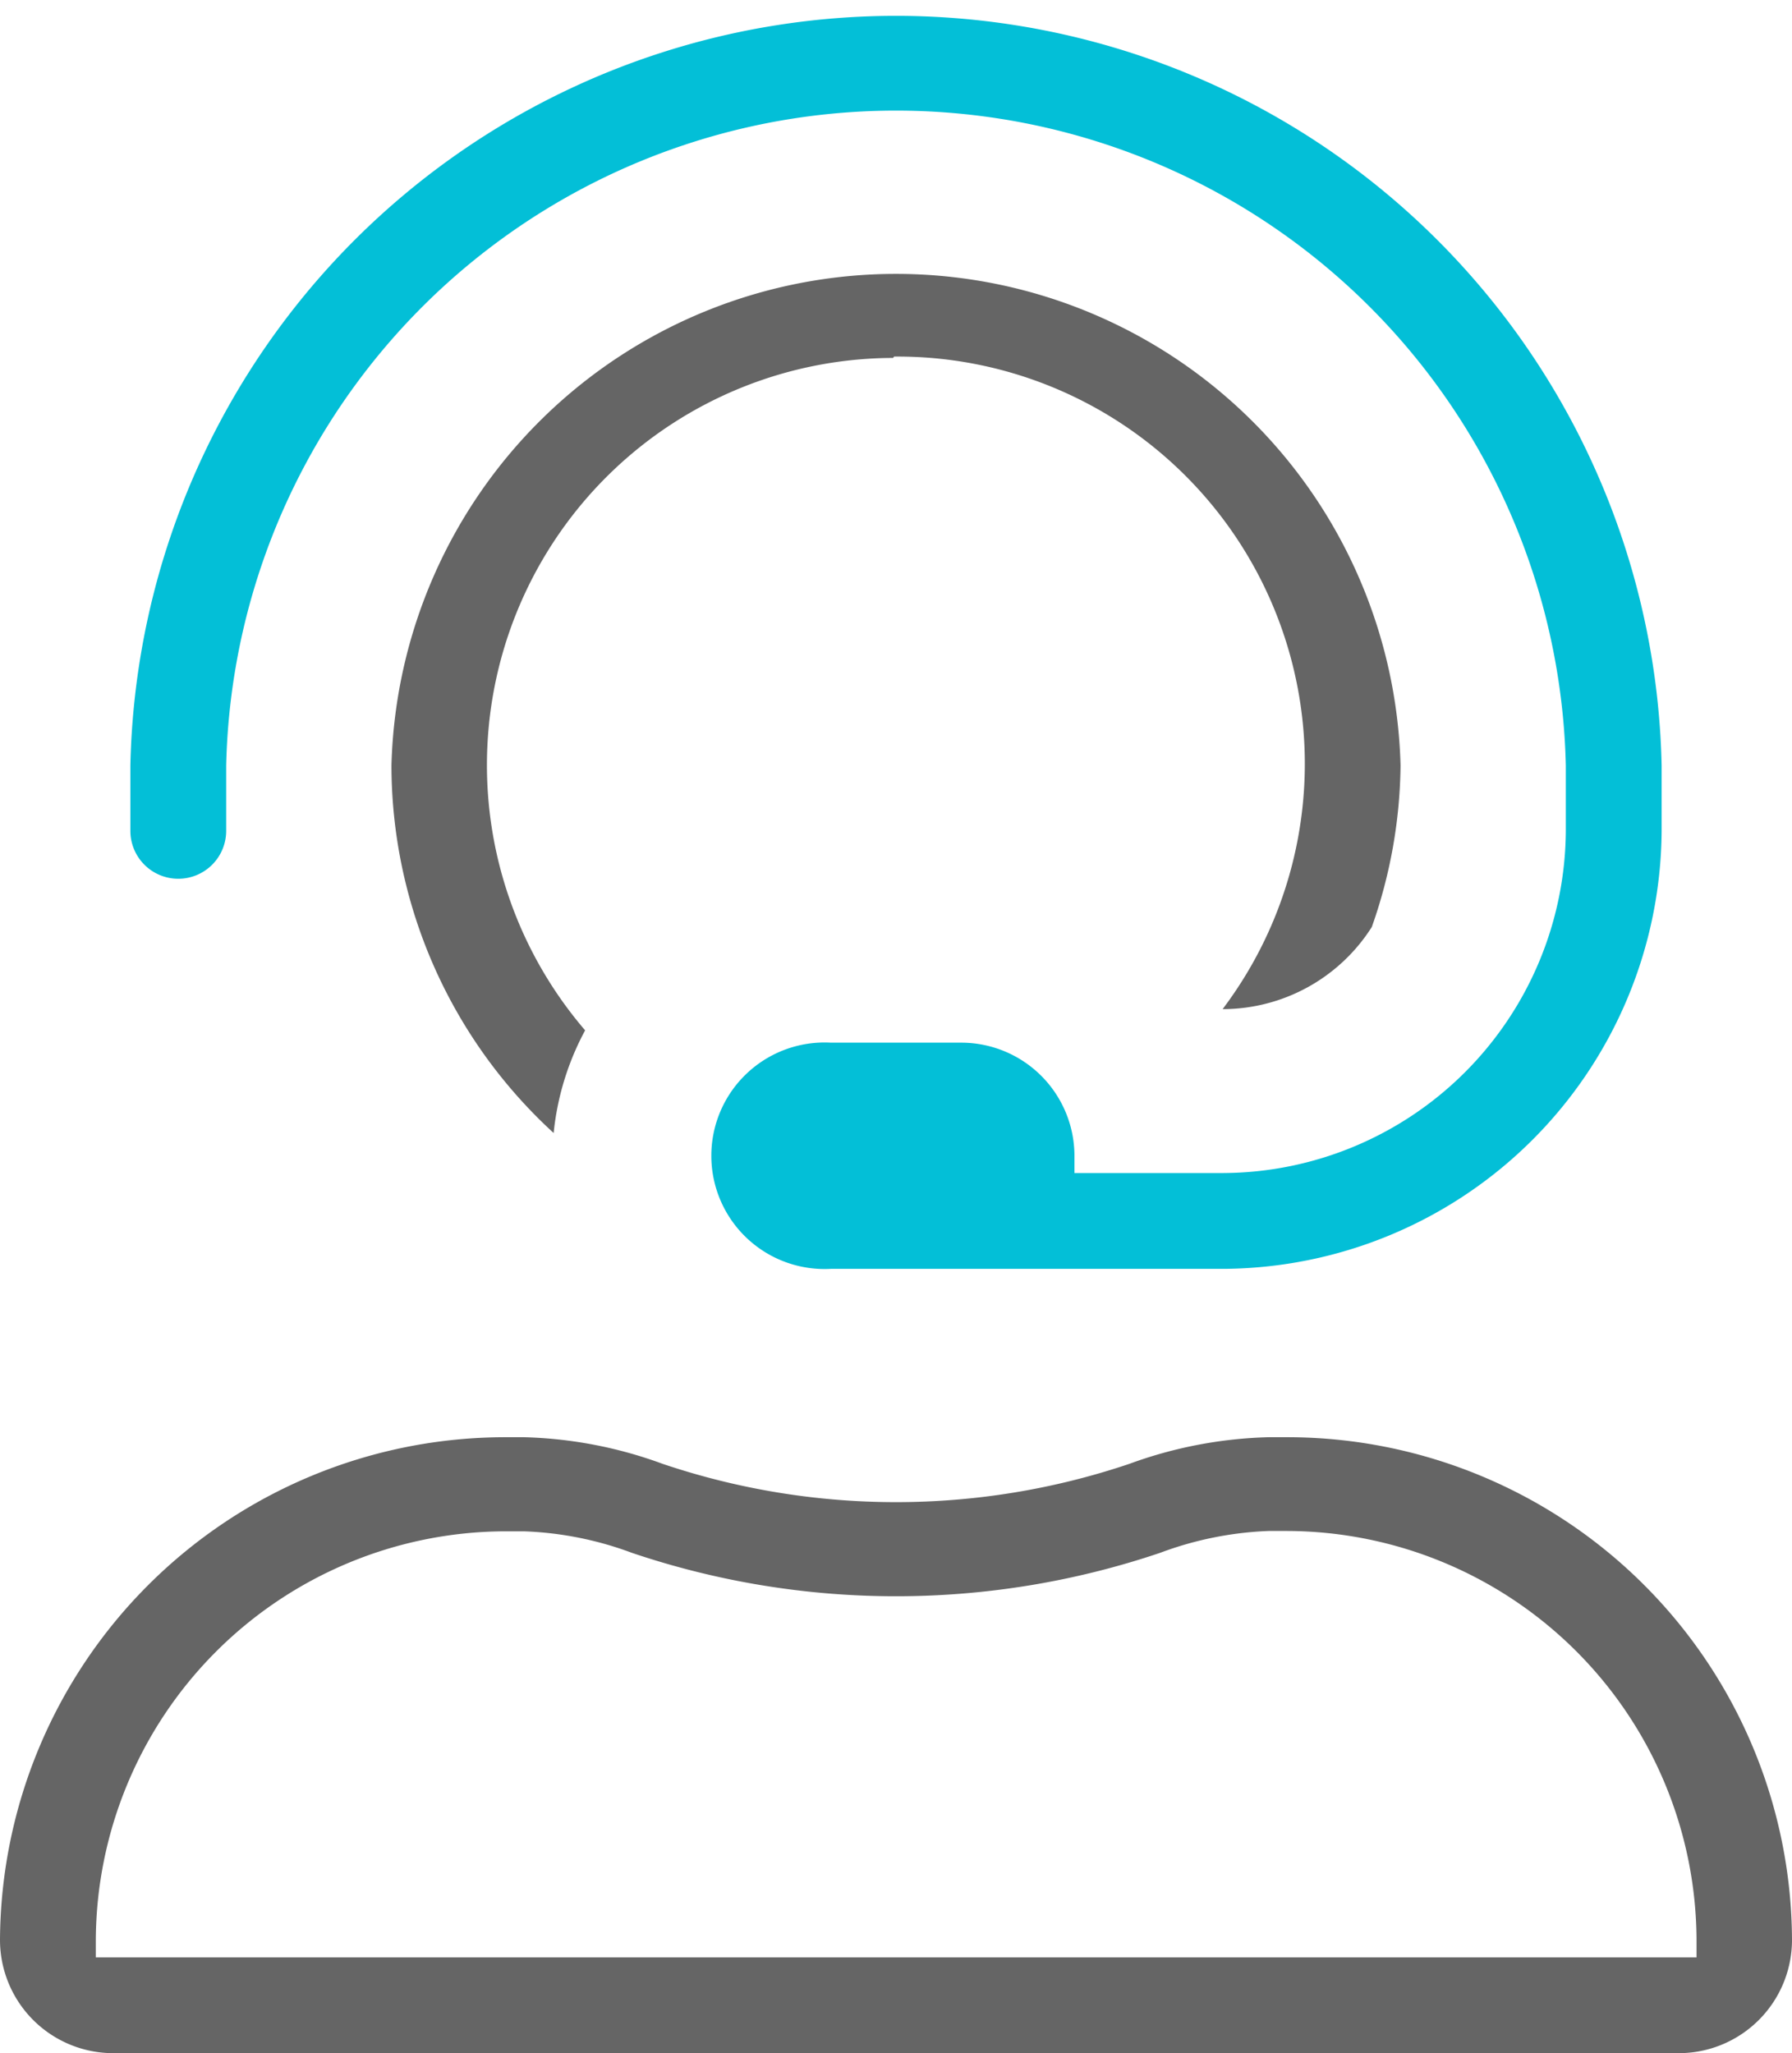
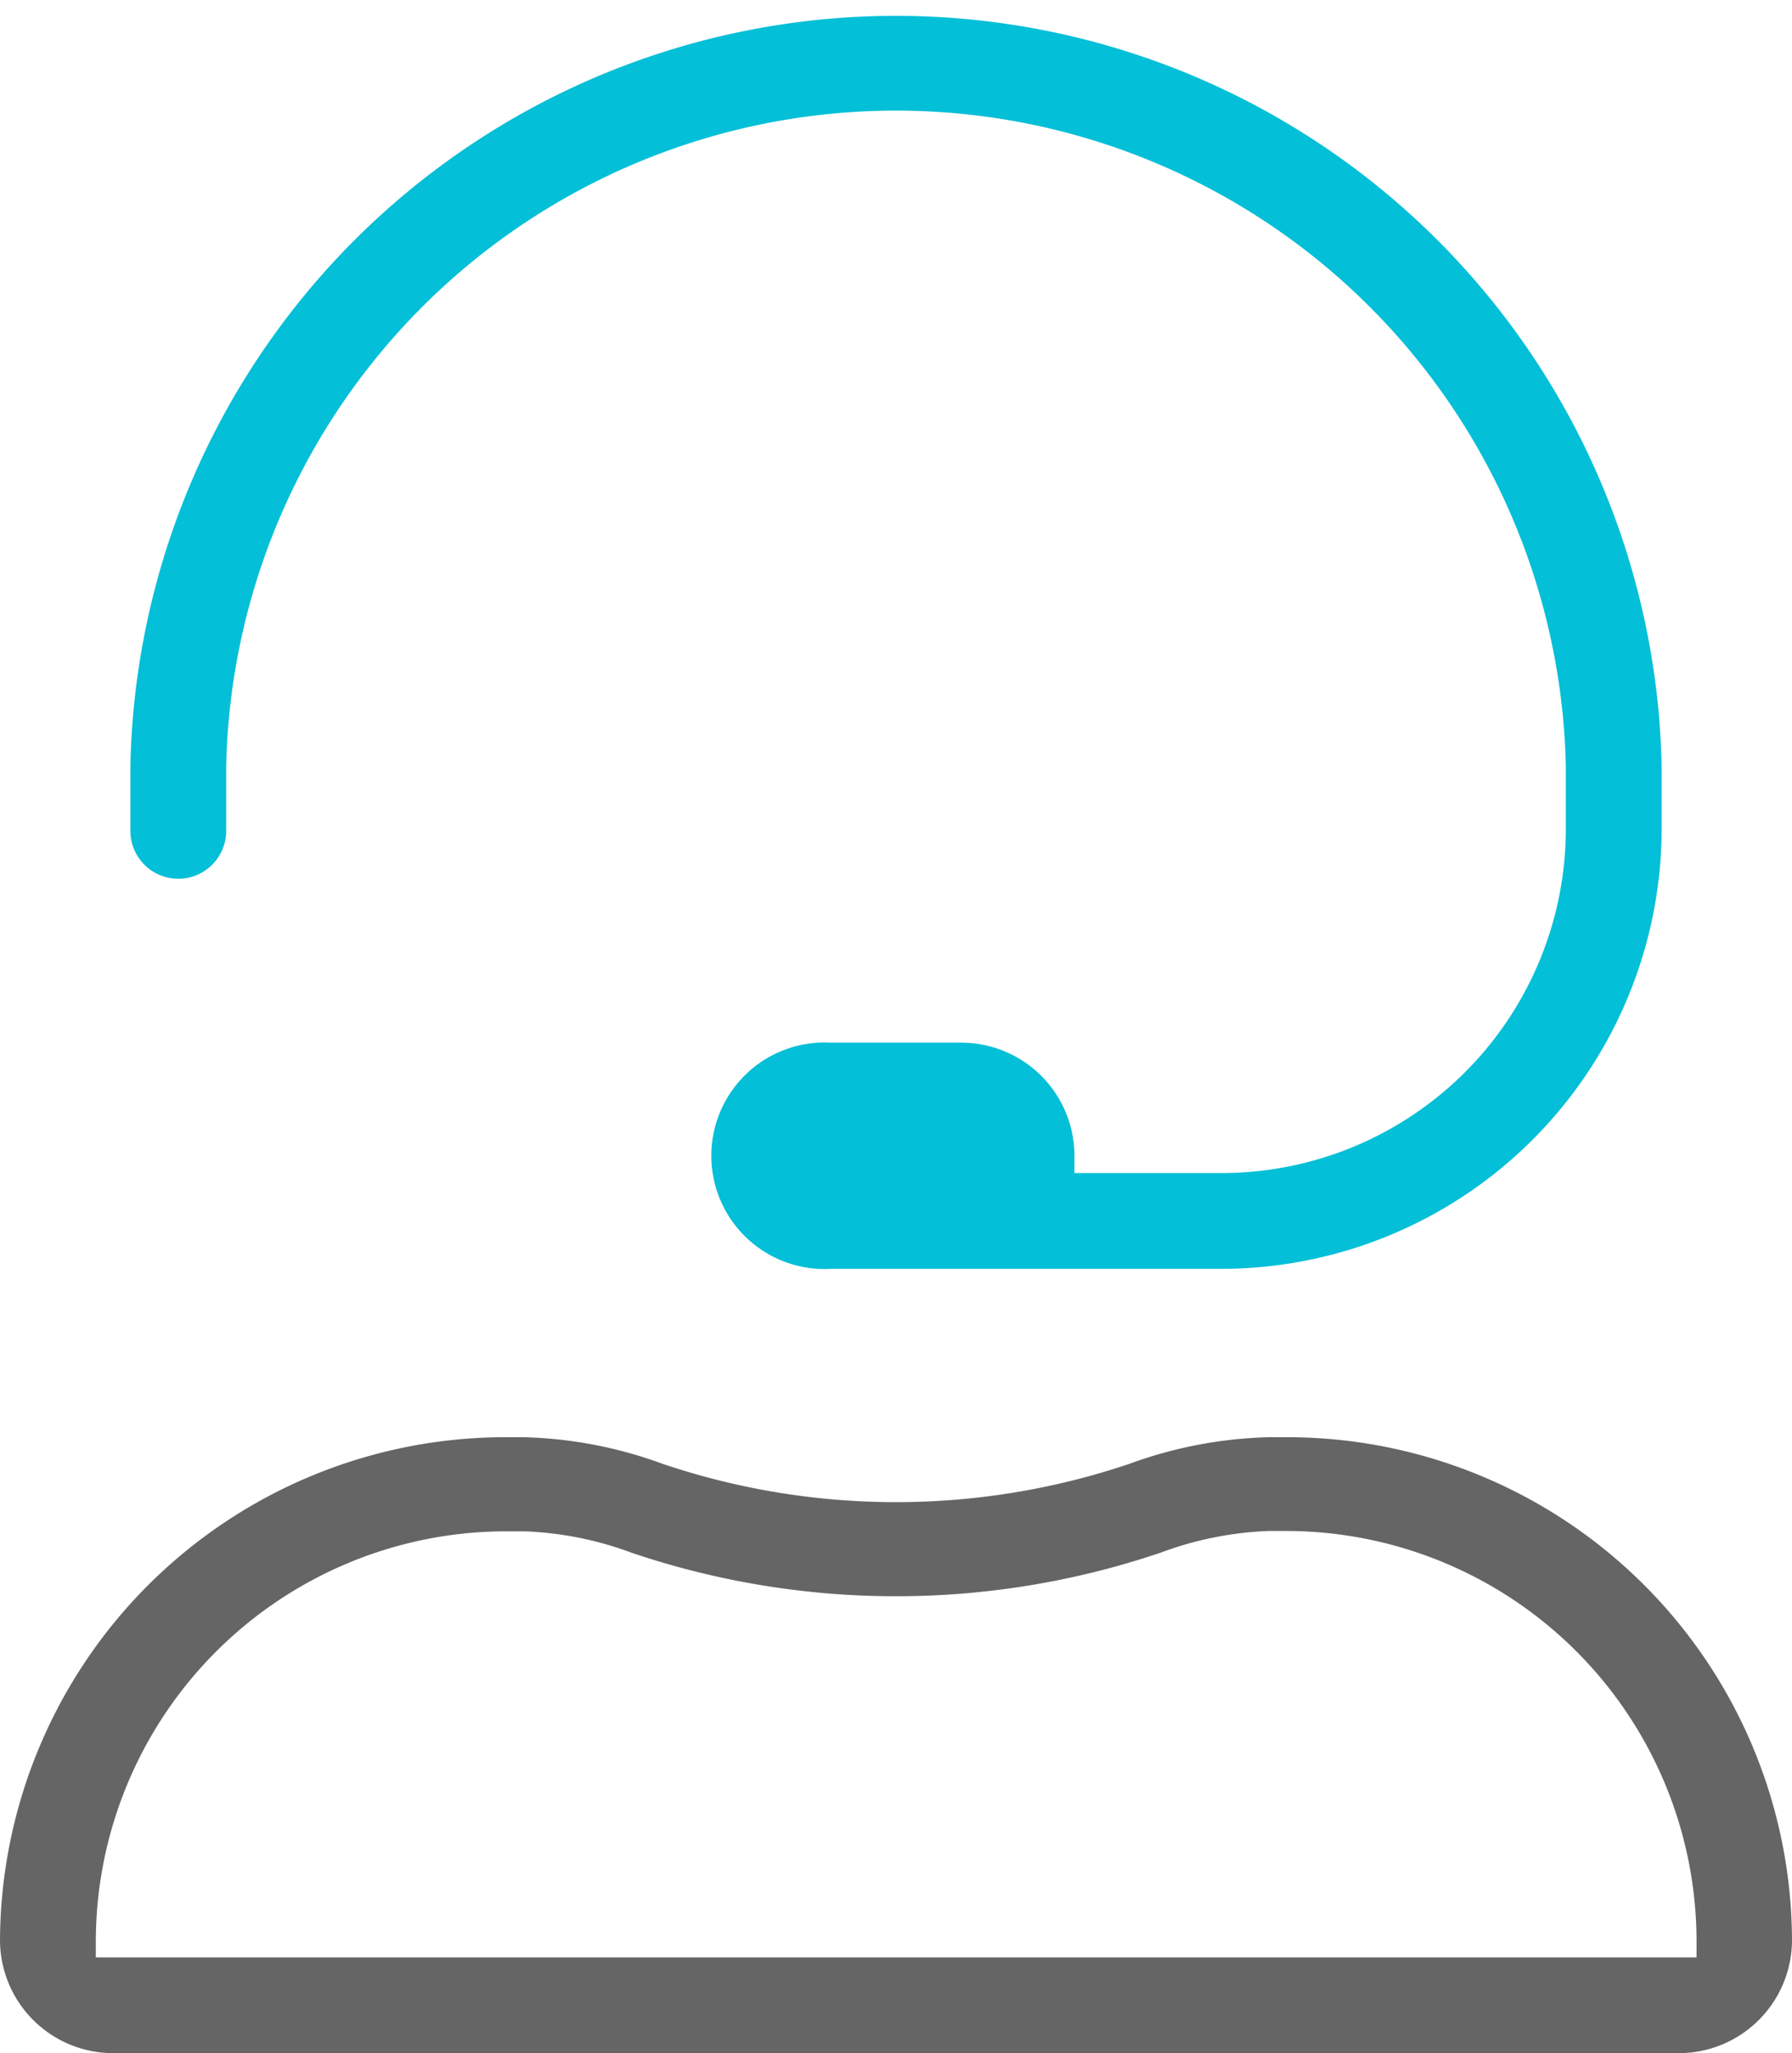
<svg xmlns="http://www.w3.org/2000/svg" viewBox="0 0 52.37 60">
  <defs>
    <style>.cls-1{fill:none;}.cls-2{fill:#656565;}.cls-3{fill:#03bfd7;}</style>
  </defs>
  <title>Roadside-assistance</title>
  <g id="Layer_2" data-name="Layer 2">
    <g id="Layer_1-2" data-name="Layer 1">
      <g id="Roadside-assistance">
        <path class="cls-1" d="M37.63,44.74h-.56a10.12,10.12,0,0,0-3.17.64,24.11,24.11,0,0,1-15.43,0,10,10,0,0,0-3.16-.63h-.57A12,12,0,0,0,2.8,56.69v.51H49.58v-.51A12,12,0,0,0,37.63,44.74Z" />
        <path class="cls-2" d="M37.63,42h-.56a12.74,12.74,0,0,0-4.07.78,21.34,21.34,0,0,1-13.63,0A12.64,12.64,0,0,0,15.31,42h-.56A14.77,14.77,0,0,0,0,56.69,3.31,3.31,0,0,0,3.31,60H49.07a3.31,3.31,0,0,0,3.3-3.31A14.75,14.75,0,0,0,37.63,42ZM2.8,57.2v-.51A12,12,0,0,1,14.74,44.75h.57a10,10,0,0,1,3.16.63,24.11,24.11,0,0,0,15.43,0,10.12,10.12,0,0,1,3.17-.64h.56A12,12,0,0,1,49.58,56.69v.51Z" />
        <path class="cls-3" d="M5.21,25.68a1.4,1.4,0,0,0,1.4-1.4V22.37a19.58,19.58,0,0,1,39.15,0v1.91a10.06,10.06,0,0,1-10,10H31.4v-.51a3.31,3.31,0,0,0-3.31-3.3H24.28a3.31,3.31,0,1,0,0,6.61H35.72A12.88,12.88,0,0,0,48.56,24.28V22.37a22.38,22.38,0,0,0-44.75,0v1.91A1.4,1.4,0,0,0,5.21,25.68Z" />
-         <path class="cls-2" d="M26.13,10.42h.11a11.9,11.9,0,0,1,9.49,19.07,5.17,5.17,0,0,0,4.36-2.4,14.54,14.54,0,0,0,.84-4.72,14.75,14.75,0,0,0-29.49,0,14.58,14.58,0,0,0,4.74,10.74,8,8,0,0,1,.92-3,11.9,11.9,0,0,1,9-19.65Z" />
      </g>
    </g>
  </g>
</svg>